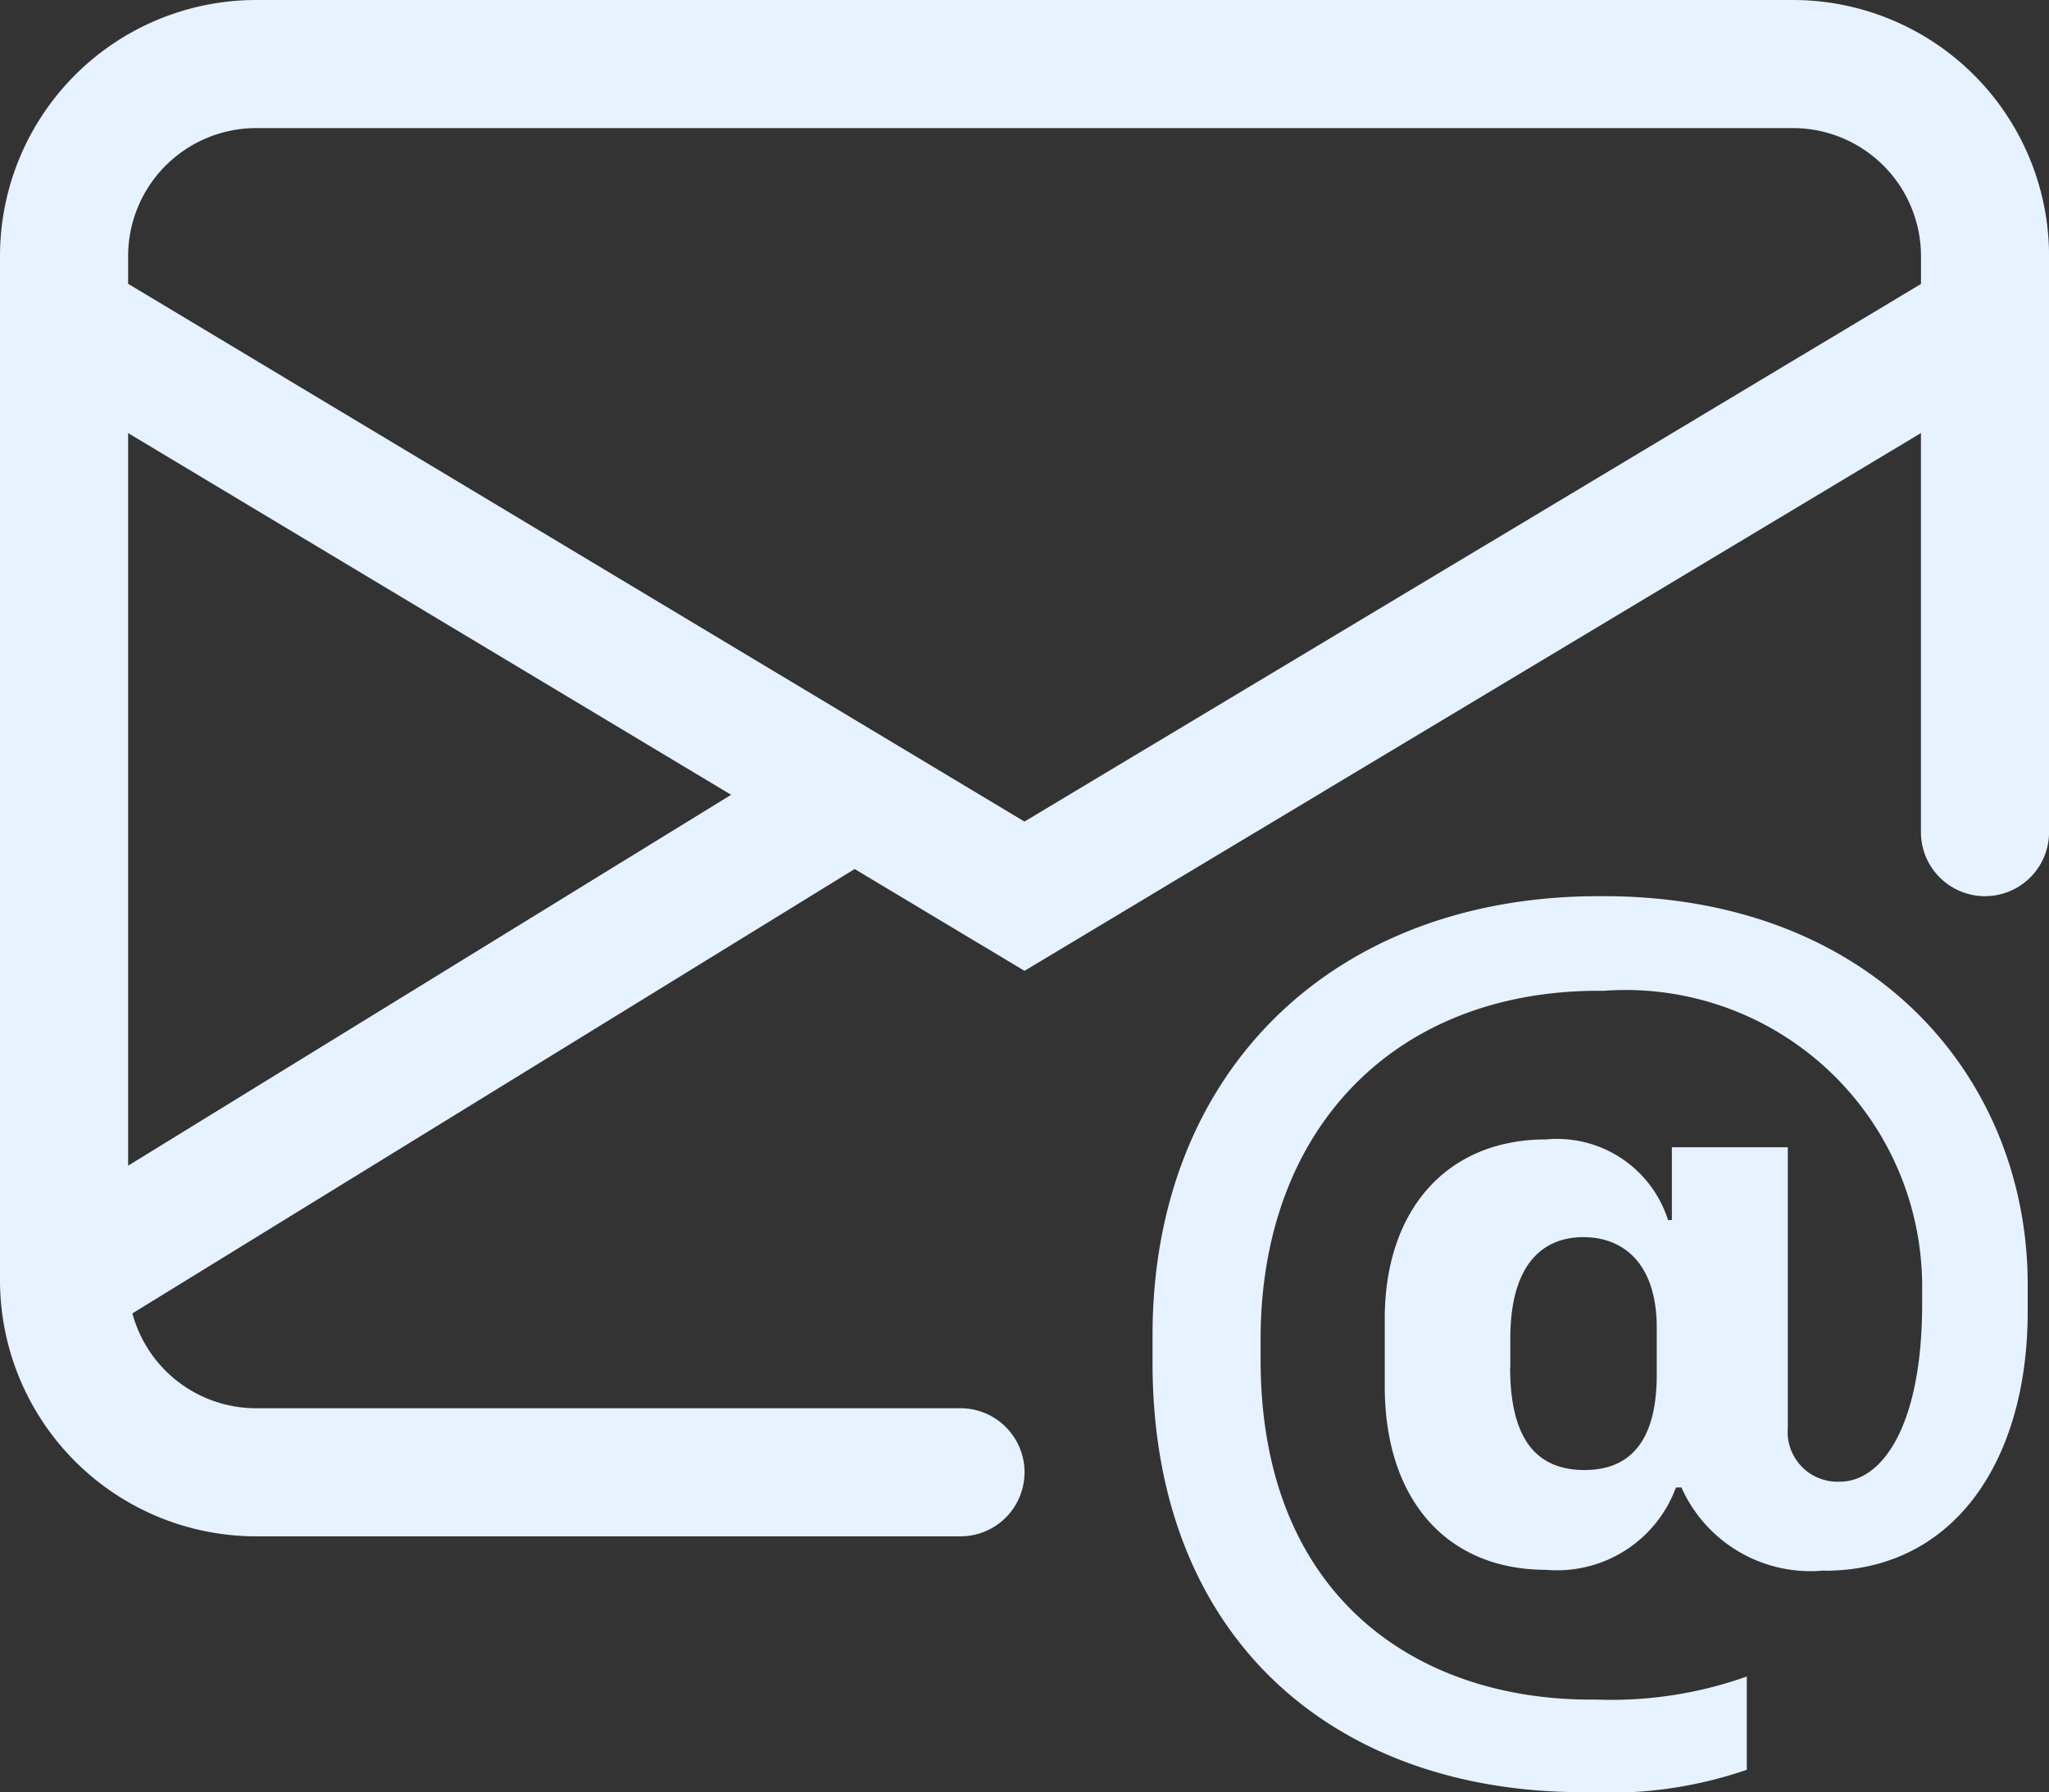
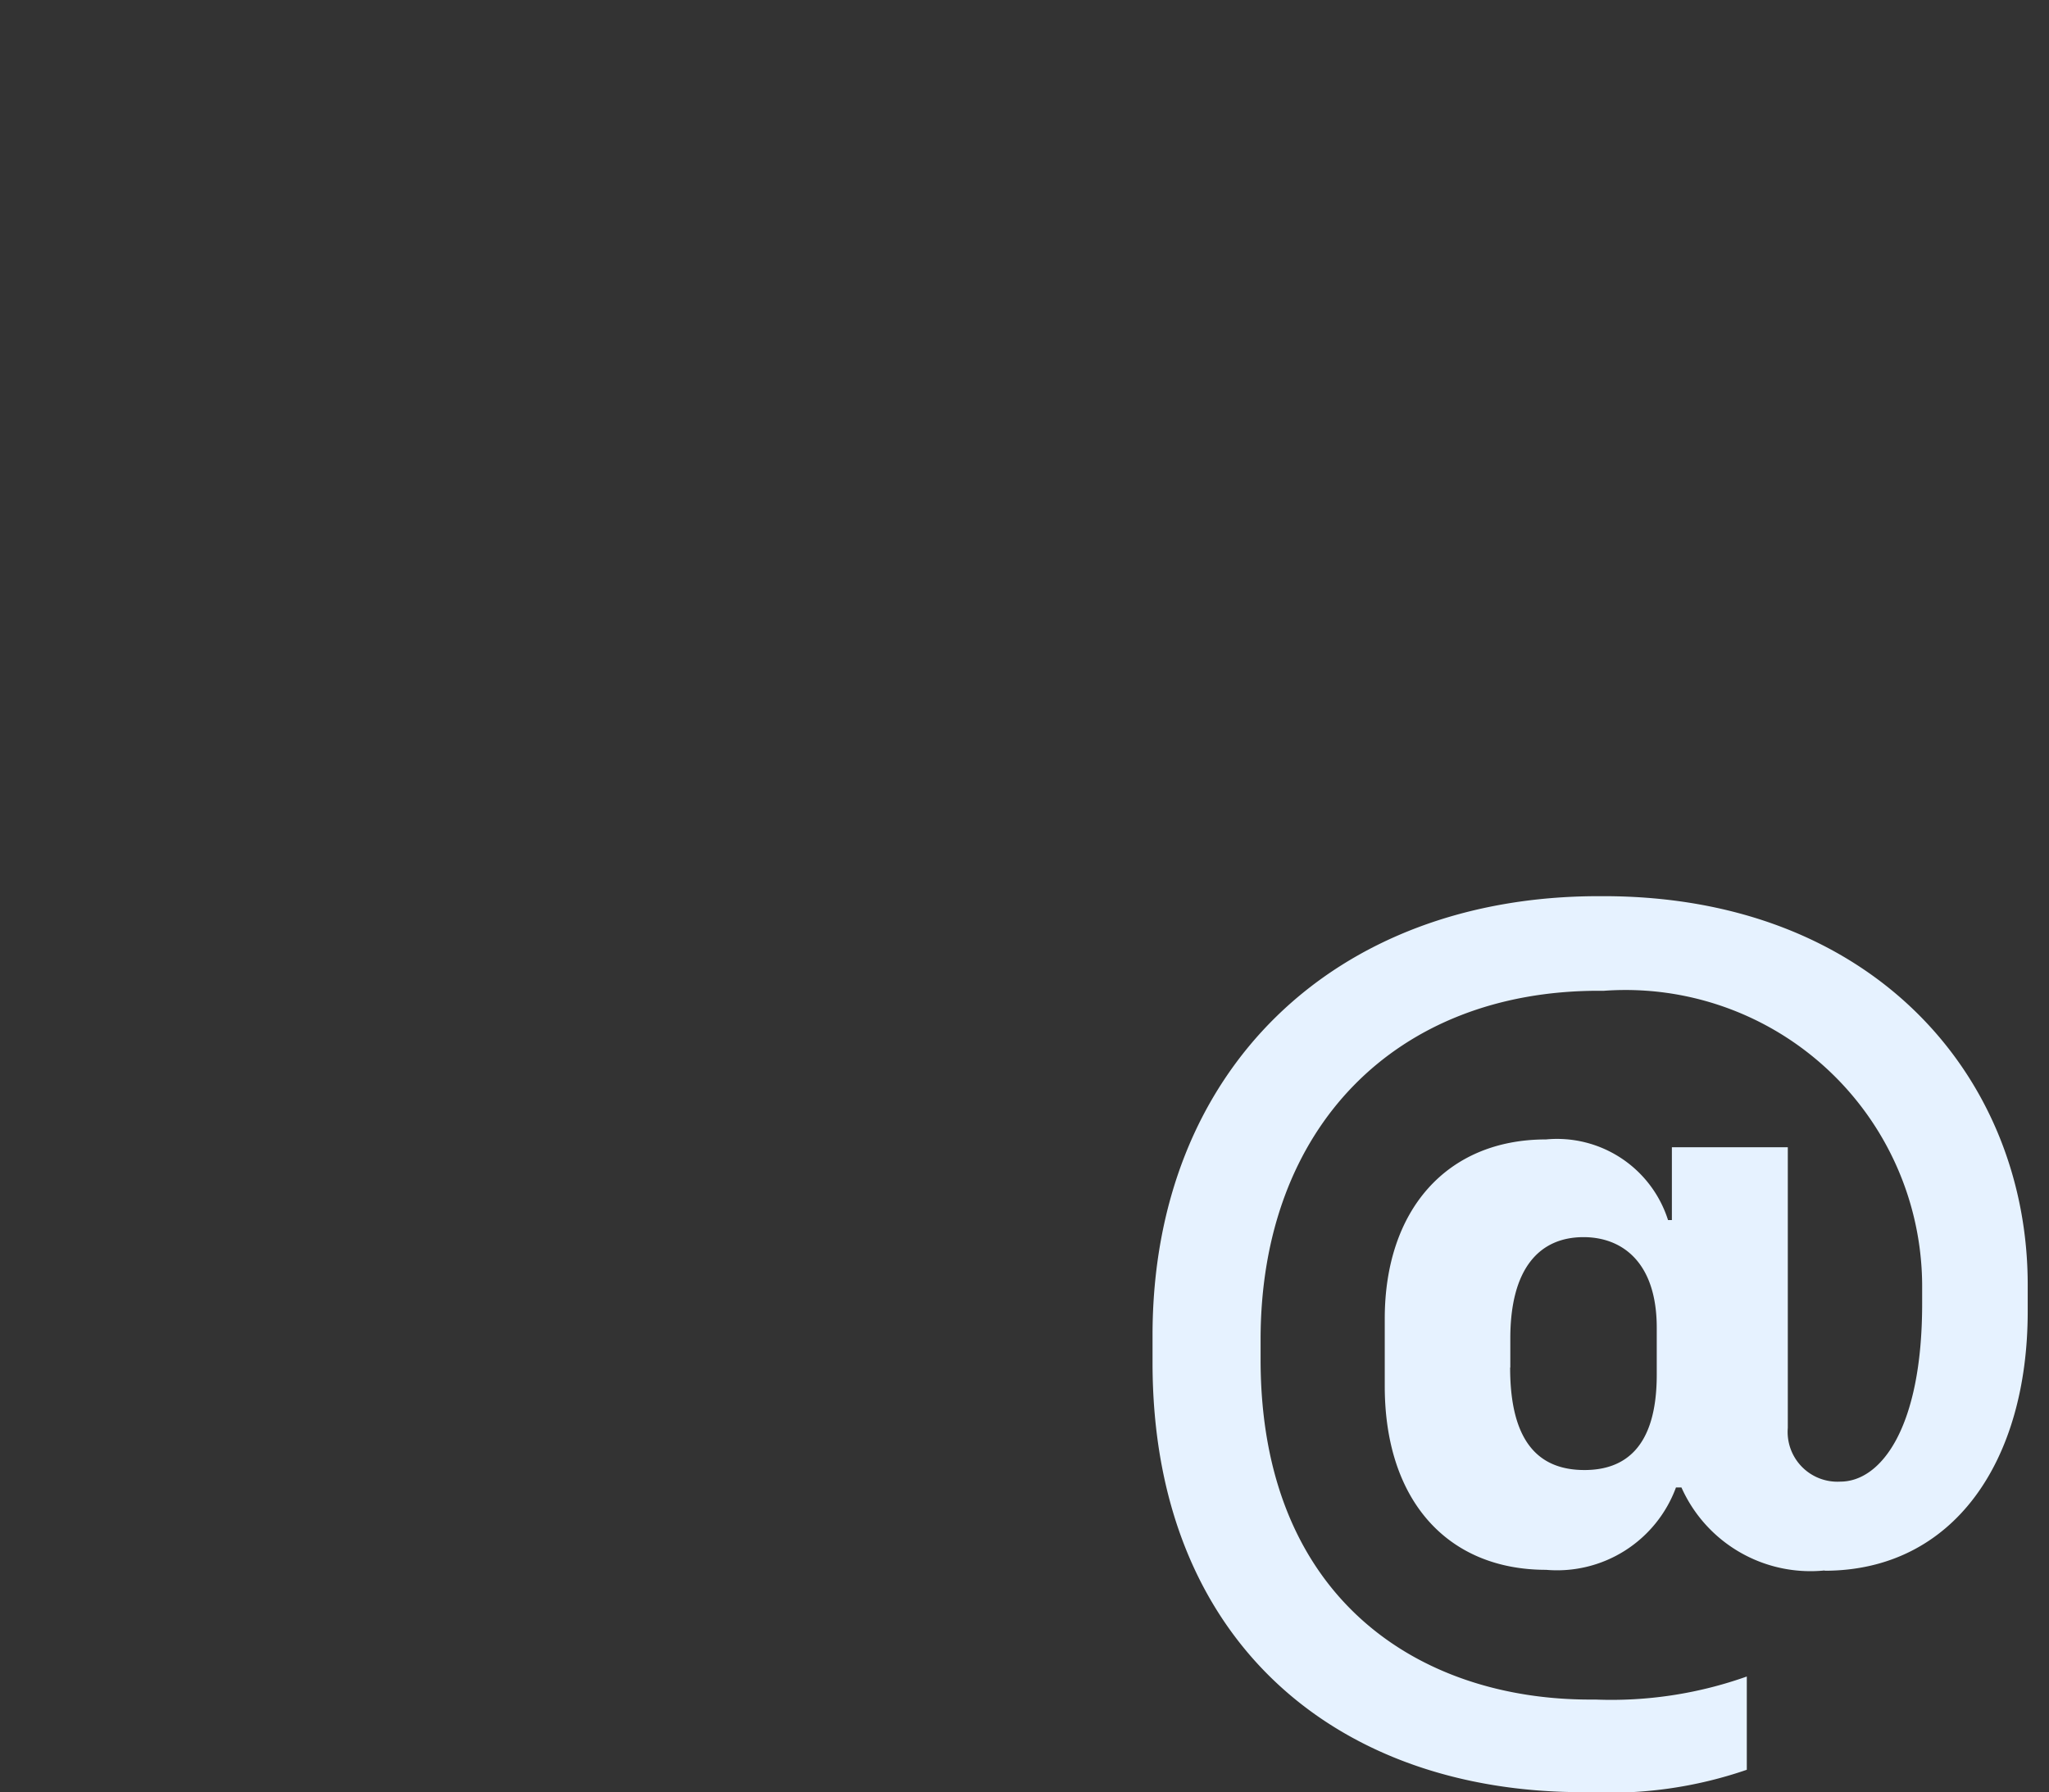
<svg xmlns="http://www.w3.org/2000/svg" id="envelope-at" width="33.583" height="29.385" viewBox="0 0 33.583 29.385">
  <rect x="0" y="0" width="33.583" height="29.385" fill="#333333" stroke="none" />
-   <path id="Pfad_25" data-name="Pfad 25" d="M4.2,2A4.2,4.2,0,0,0,0,6.2V23.01a4.2,4.2,0,0,0,4.2,4.177H15.742a1.049,1.049,0,1,0,0-2.1H4.2A2.1,2.1,0,0,1,2.17,23.532l11.838-7.285,2.783,1.669L31.484,9.1v6.542a1.049,1.049,0,0,0,2.1,0V6.2a4.2,4.2,0,0,0-4.2-4.2Zm7.783,13.03L2.1,21.11V9.1ZM2.1,6.653V6.2A2.1,2.1,0,0,1,4.2,4.1H29.385a2.1,2.1,0,0,1,2.1,2.1v.455L16.791,15.469Z" transform="translate(0 -2)" fill="#e6f2ff" />
  <path id="Pfad_26" data-name="Pfad 26" d="M20.013,20.059c2.12,0,3.331-1.8,3.331-4.25v-.441C23.344,12,20.838,9,16.388,9h-.073C11.98,9,9,11.855,9,16.2v.449c0,4.563,3.018,7.04,7.048,7.04h.092a6.9,6.9,0,0,0,2.6-.367V21.793a6.629,6.629,0,0,1-2.477.378h-.092c-2.8,0-5.4-1.654-5.4-5.573v-.33c0-3.478,2.221-5.717,5.541-5.717H16.4a4.862,4.862,0,0,1,5.214,4.882v.248c0,2.046-.68,2.917-1.341,2.917a.816.816,0,0,1-.861-.882v-4.6h-1.9v1.194h-.063a1.909,1.909,0,0,0-2-1.322c-1.633,0-2.643,1.165-2.643,2.938v1.108c0,1.872,1.028,3.01,2.645,3.01a2.076,2.076,0,0,0,2.128-1.35h.09a2.316,2.316,0,0,0,2.351,1.36Zm-5.149-3.333V16.25c0-1.146.476-1.66,1.2-1.66.623,0,1.2.4,1.2,1.486v.77c0,1.2-.531,1.562-1.184,1.562-.743,0-1.219-.451-1.219-1.679Z" transform="translate(9.89 5.692)" fill="#e6f2ff" />
</svg>